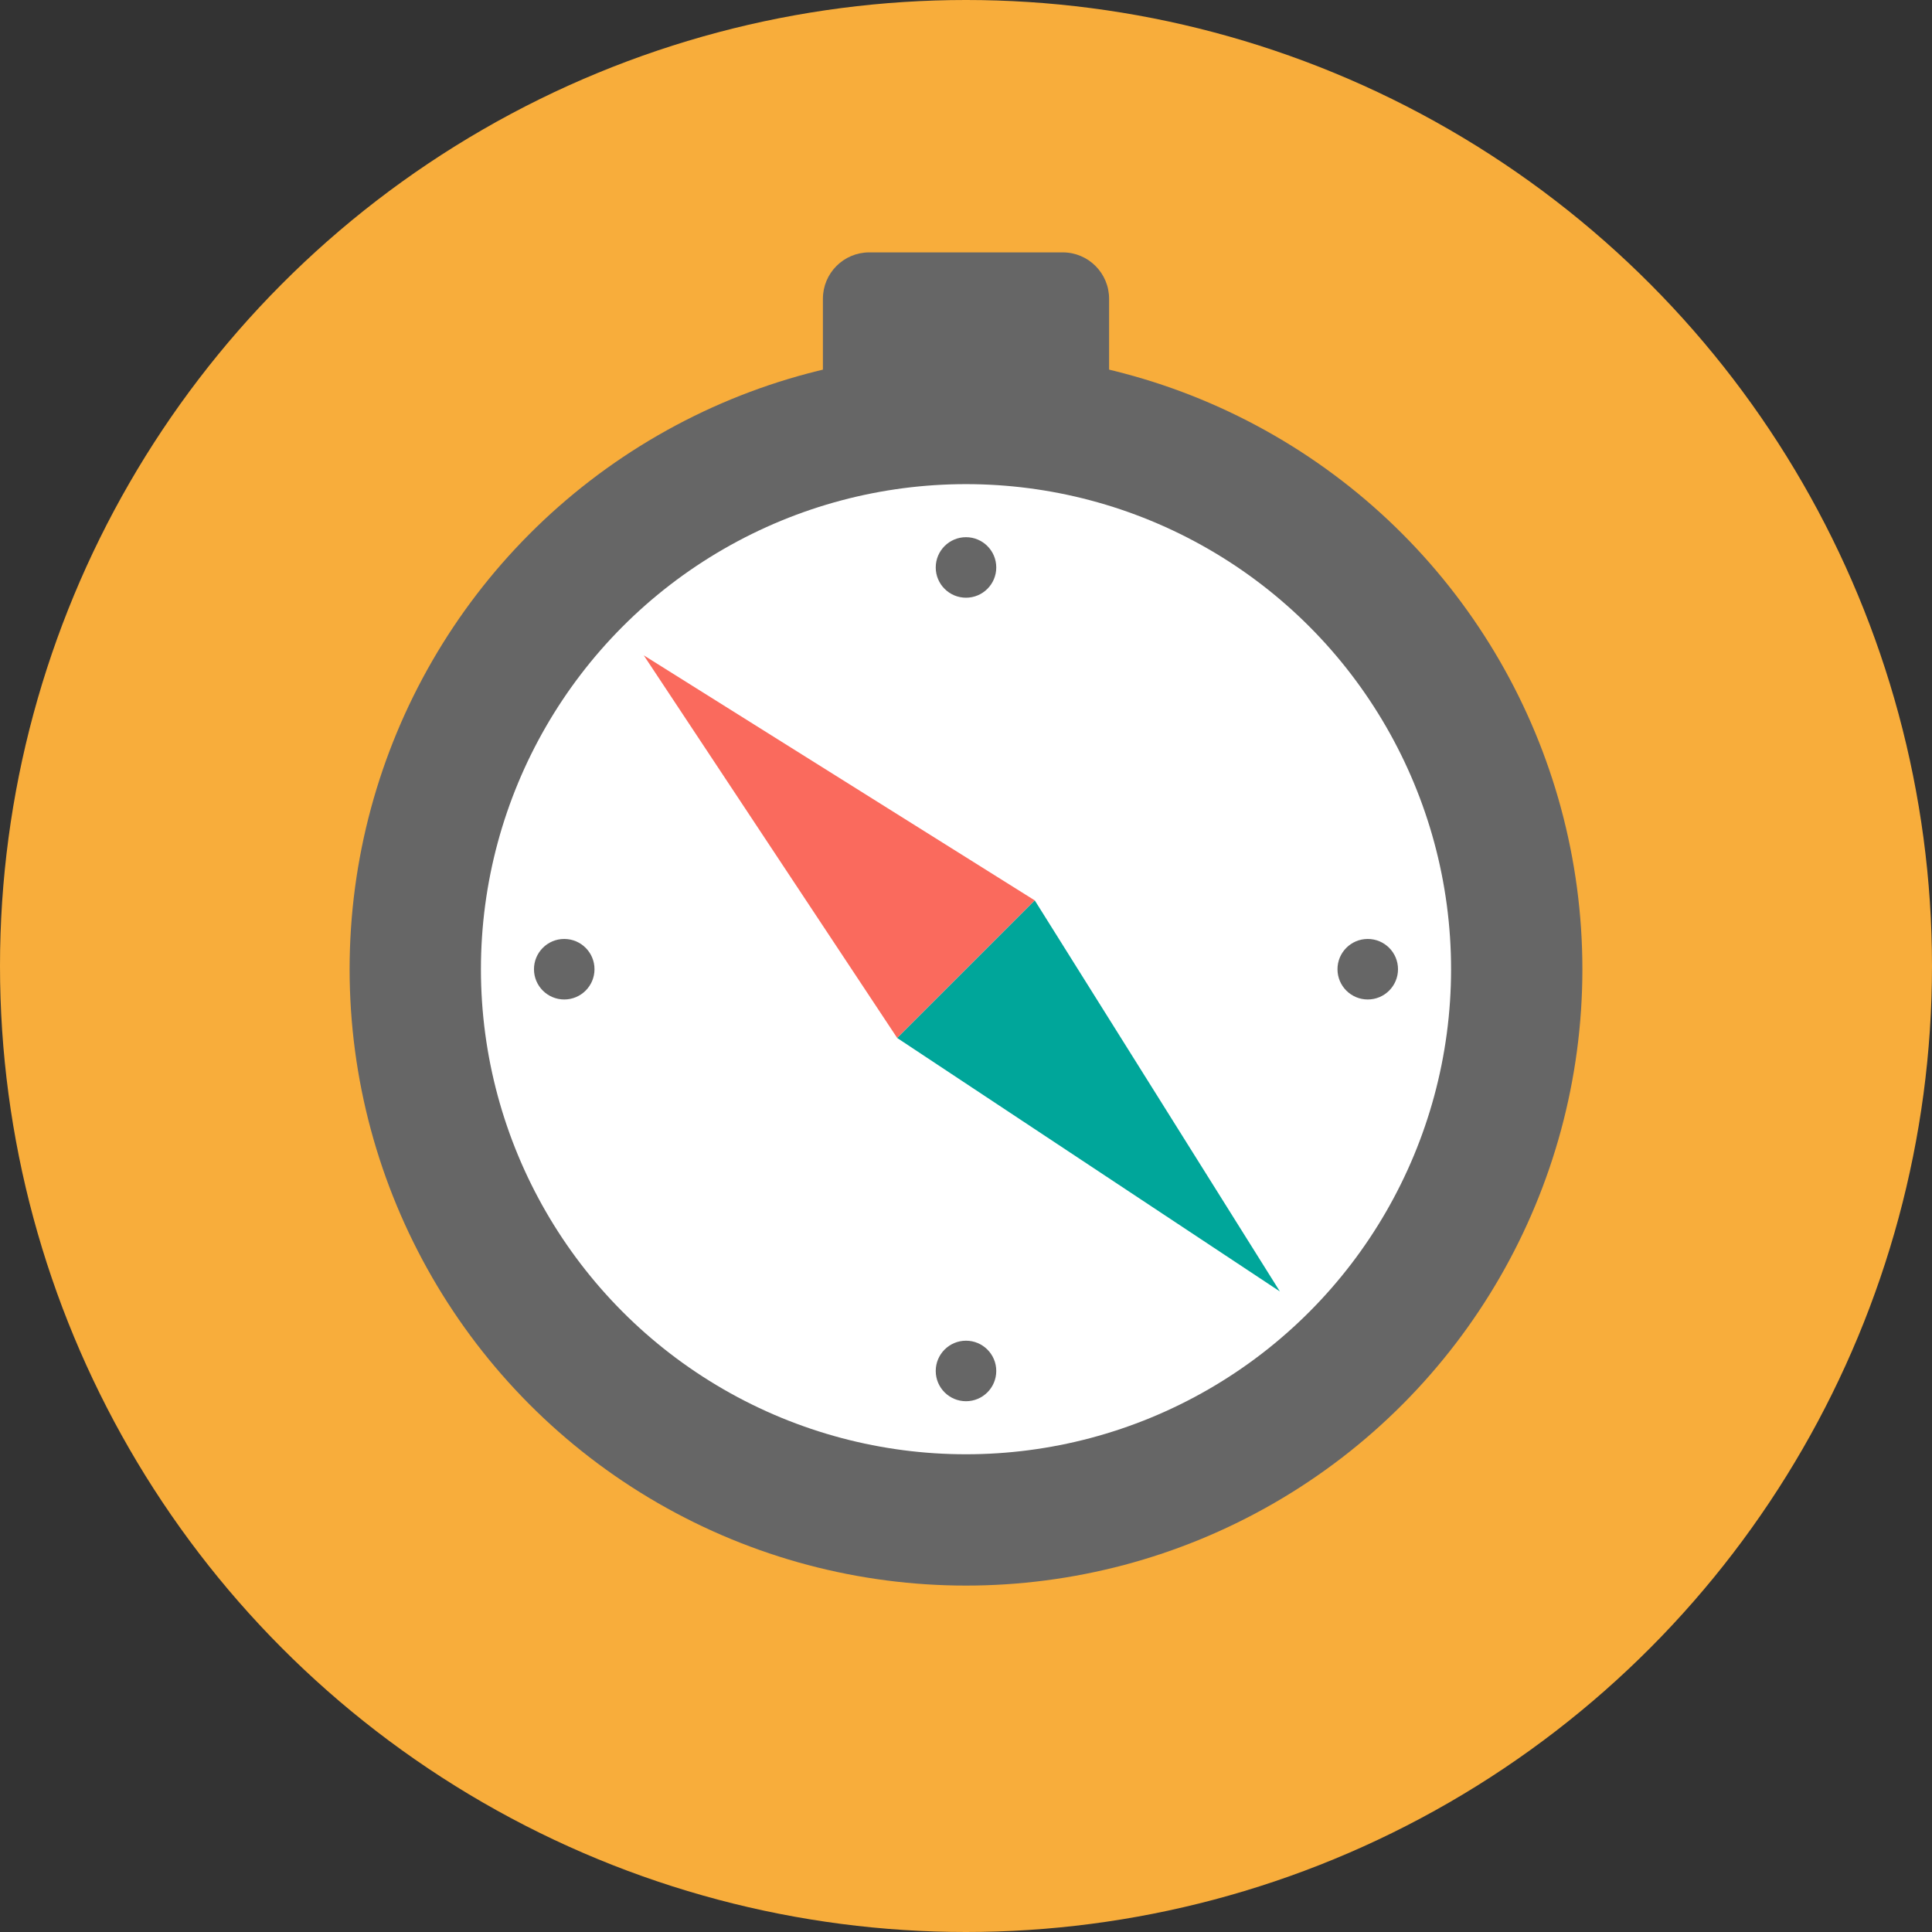
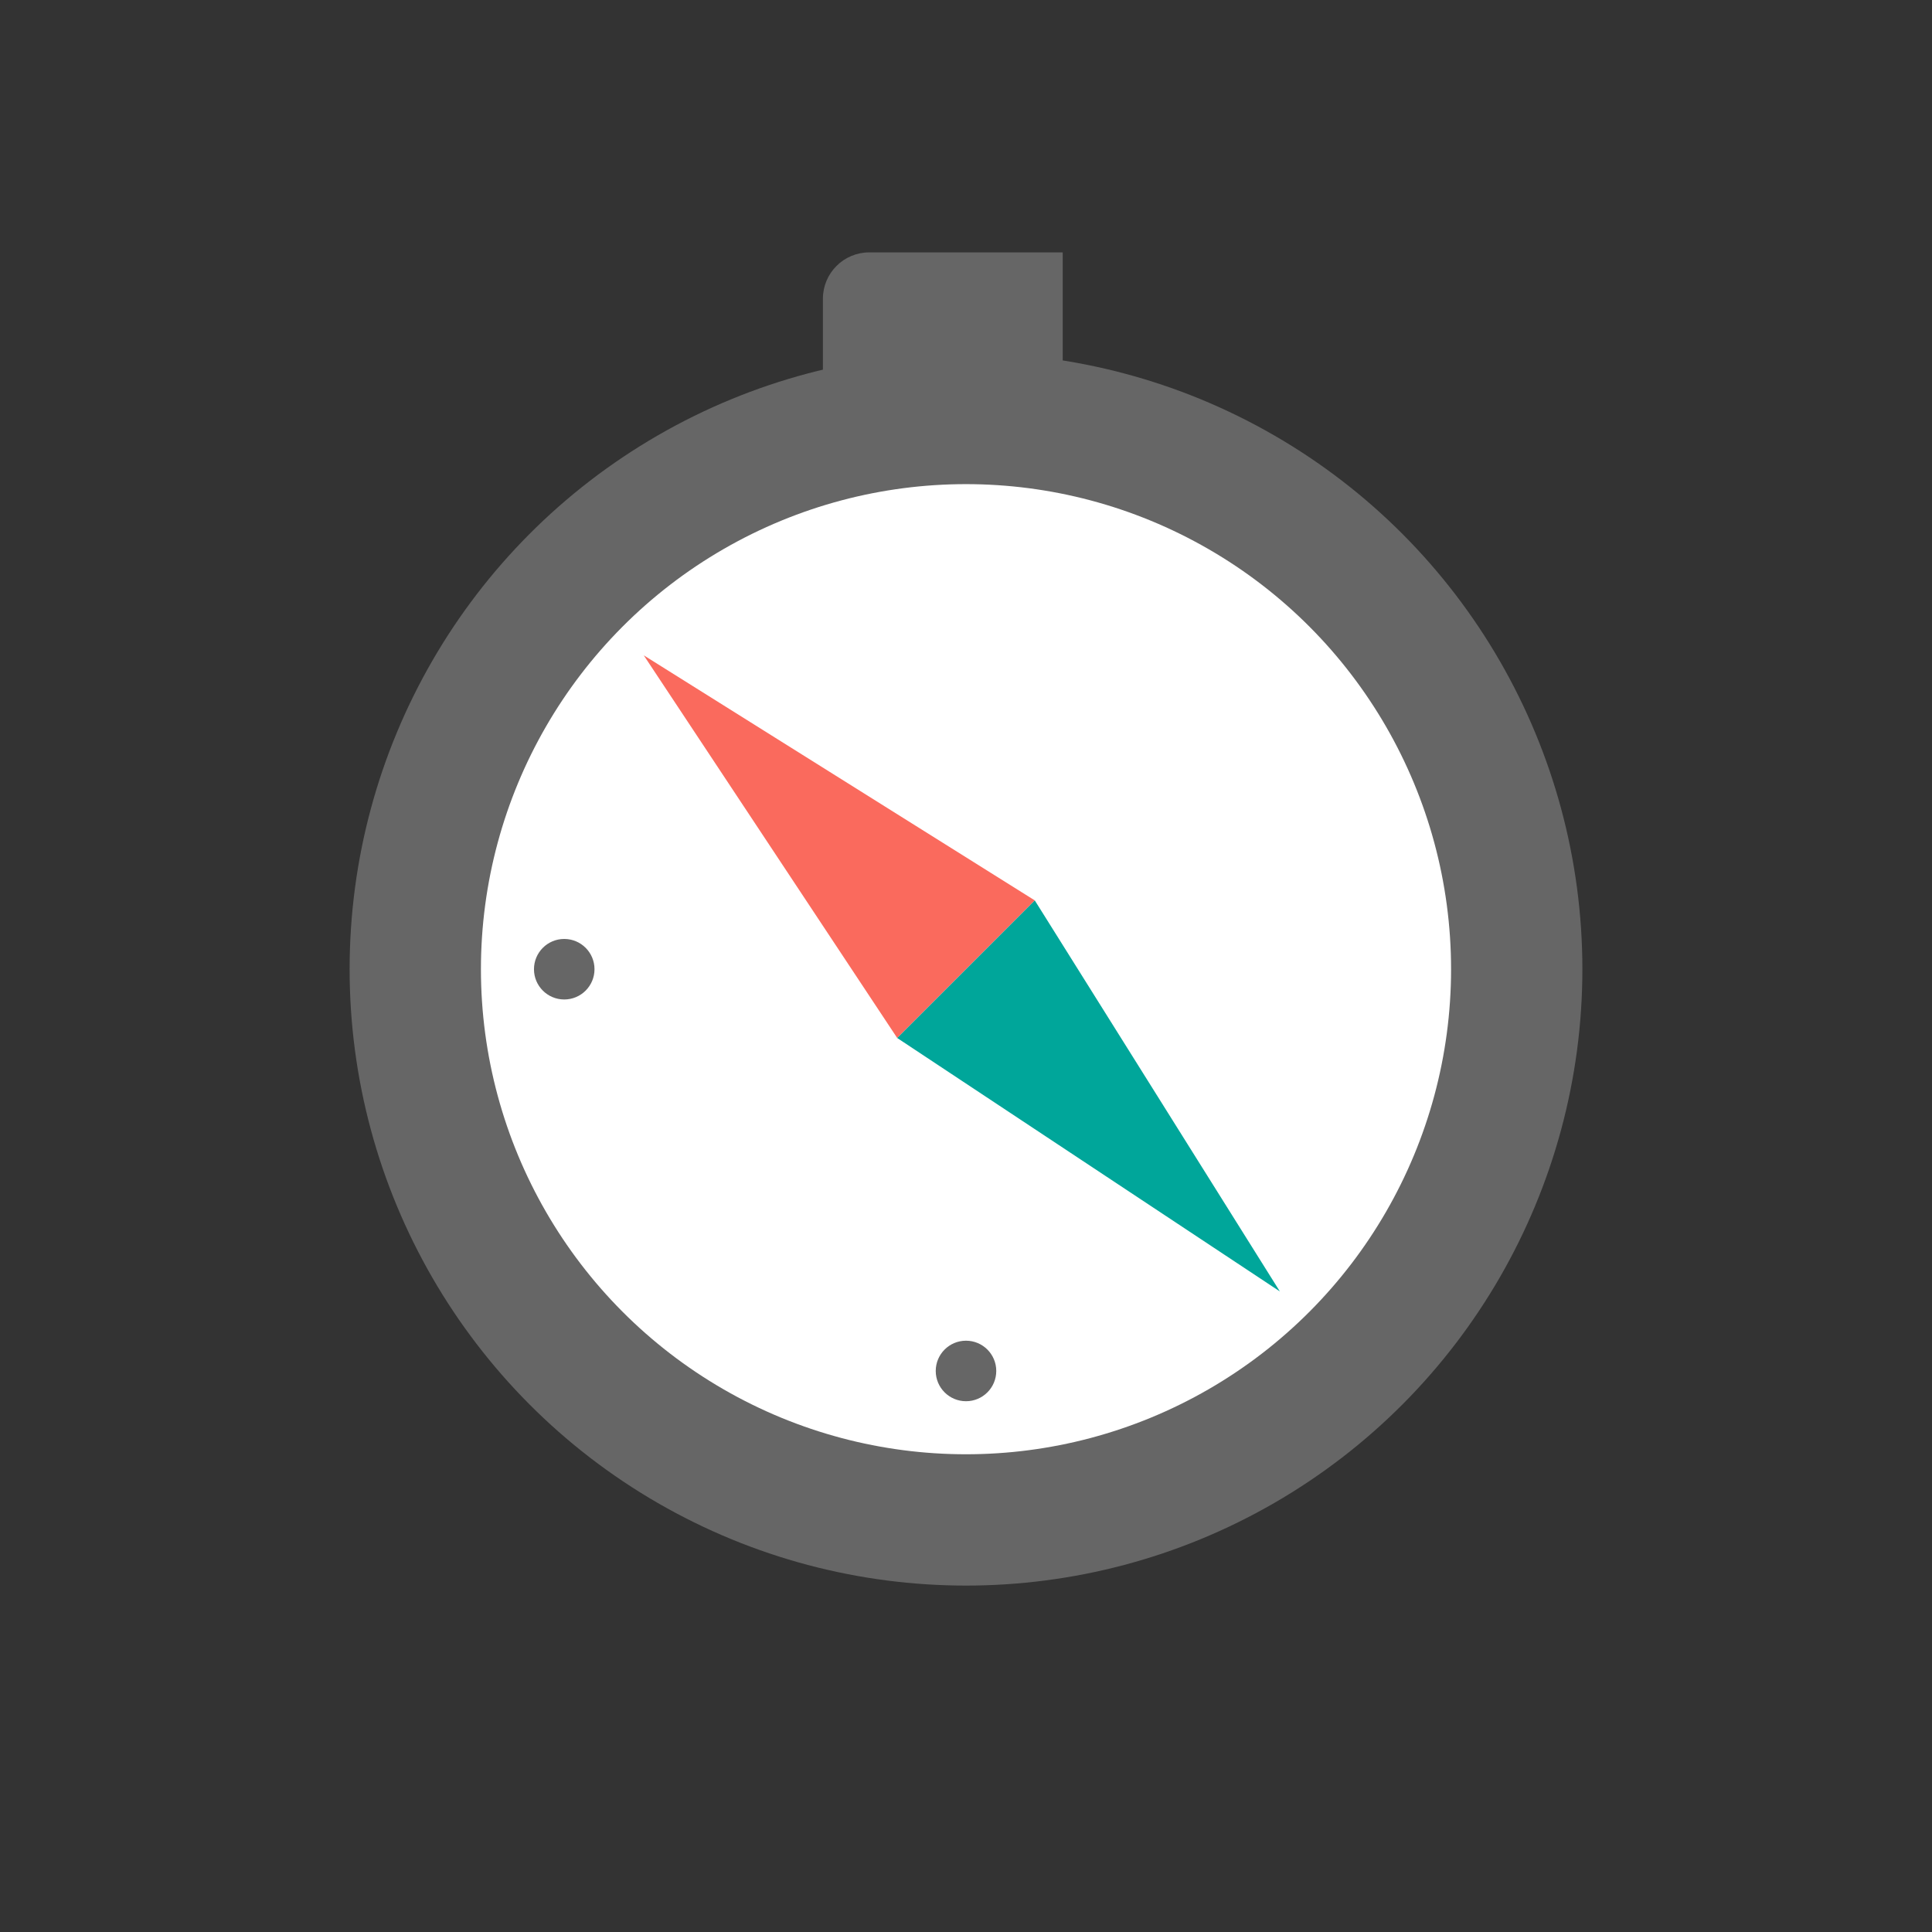
<svg xmlns="http://www.w3.org/2000/svg" height="800px" width="800px" version="1.1" id="Capa_1" viewBox="0 0 125 125" xml:space="preserve">
  <rect x="0" y="0" width="125" height="125" fill="#333333" stroke="none" />
  <g>
    <g>
-       <circle style="fill:#F8AD3B;" cx="62.5" cy="62.5" r="62.5" />
-     </g>
+       </g>
    <g>
      <g>
        <circle style="fill:#666666;" cx="62.5" cy="62.707" r="39.88" />
      </g>
      <g>
        <circle style="fill:#FFFFFF;" cx="62.5" cy="62.707" r="31.384" />
      </g>
      <g>
        <g>
          <polygon style="fill:#FA6A5D;" points="58.049,67.158 41.651,42.4 66.951,58.257     " />
        </g>
        <g>
          <polygon style="fill:#00A69A;" points="58.049,67.158 82.808,83.557 66.951,58.257     " />
        </g>
      </g>
      <g>
-         <path style="fill:#666666;" d="M71.758,27.724H53.242v-8.395c0-1.657,1.343-3,3-3h12.516c1.657,0,3,1.343,3,3V27.724z" />
+         <path style="fill:#666666;" d="M71.758,27.724H53.242v-8.395c0-1.657,1.343-3,3-3h12.516V27.724z" />
      </g>
      <g>
        <g>
-           <circle style="fill:#666666;" cx="62.5" cy="36.714" r="1.958" />
-         </g>
+           </g>
        <g>
          <circle style="fill:#666666;" cx="62.5" cy="88.701" r="1.958" />
        </g>
      </g>
      <g>
        <g>
-           <circle style="fill:#666666;" cx="88.493" cy="62.708" r="1.958" />
-         </g>
+           </g>
        <g>
          <circle style="fill:#666666;" cx="36.506" cy="62.708" r="1.958" />
        </g>
      </g>
    </g>
  </g>
</svg>